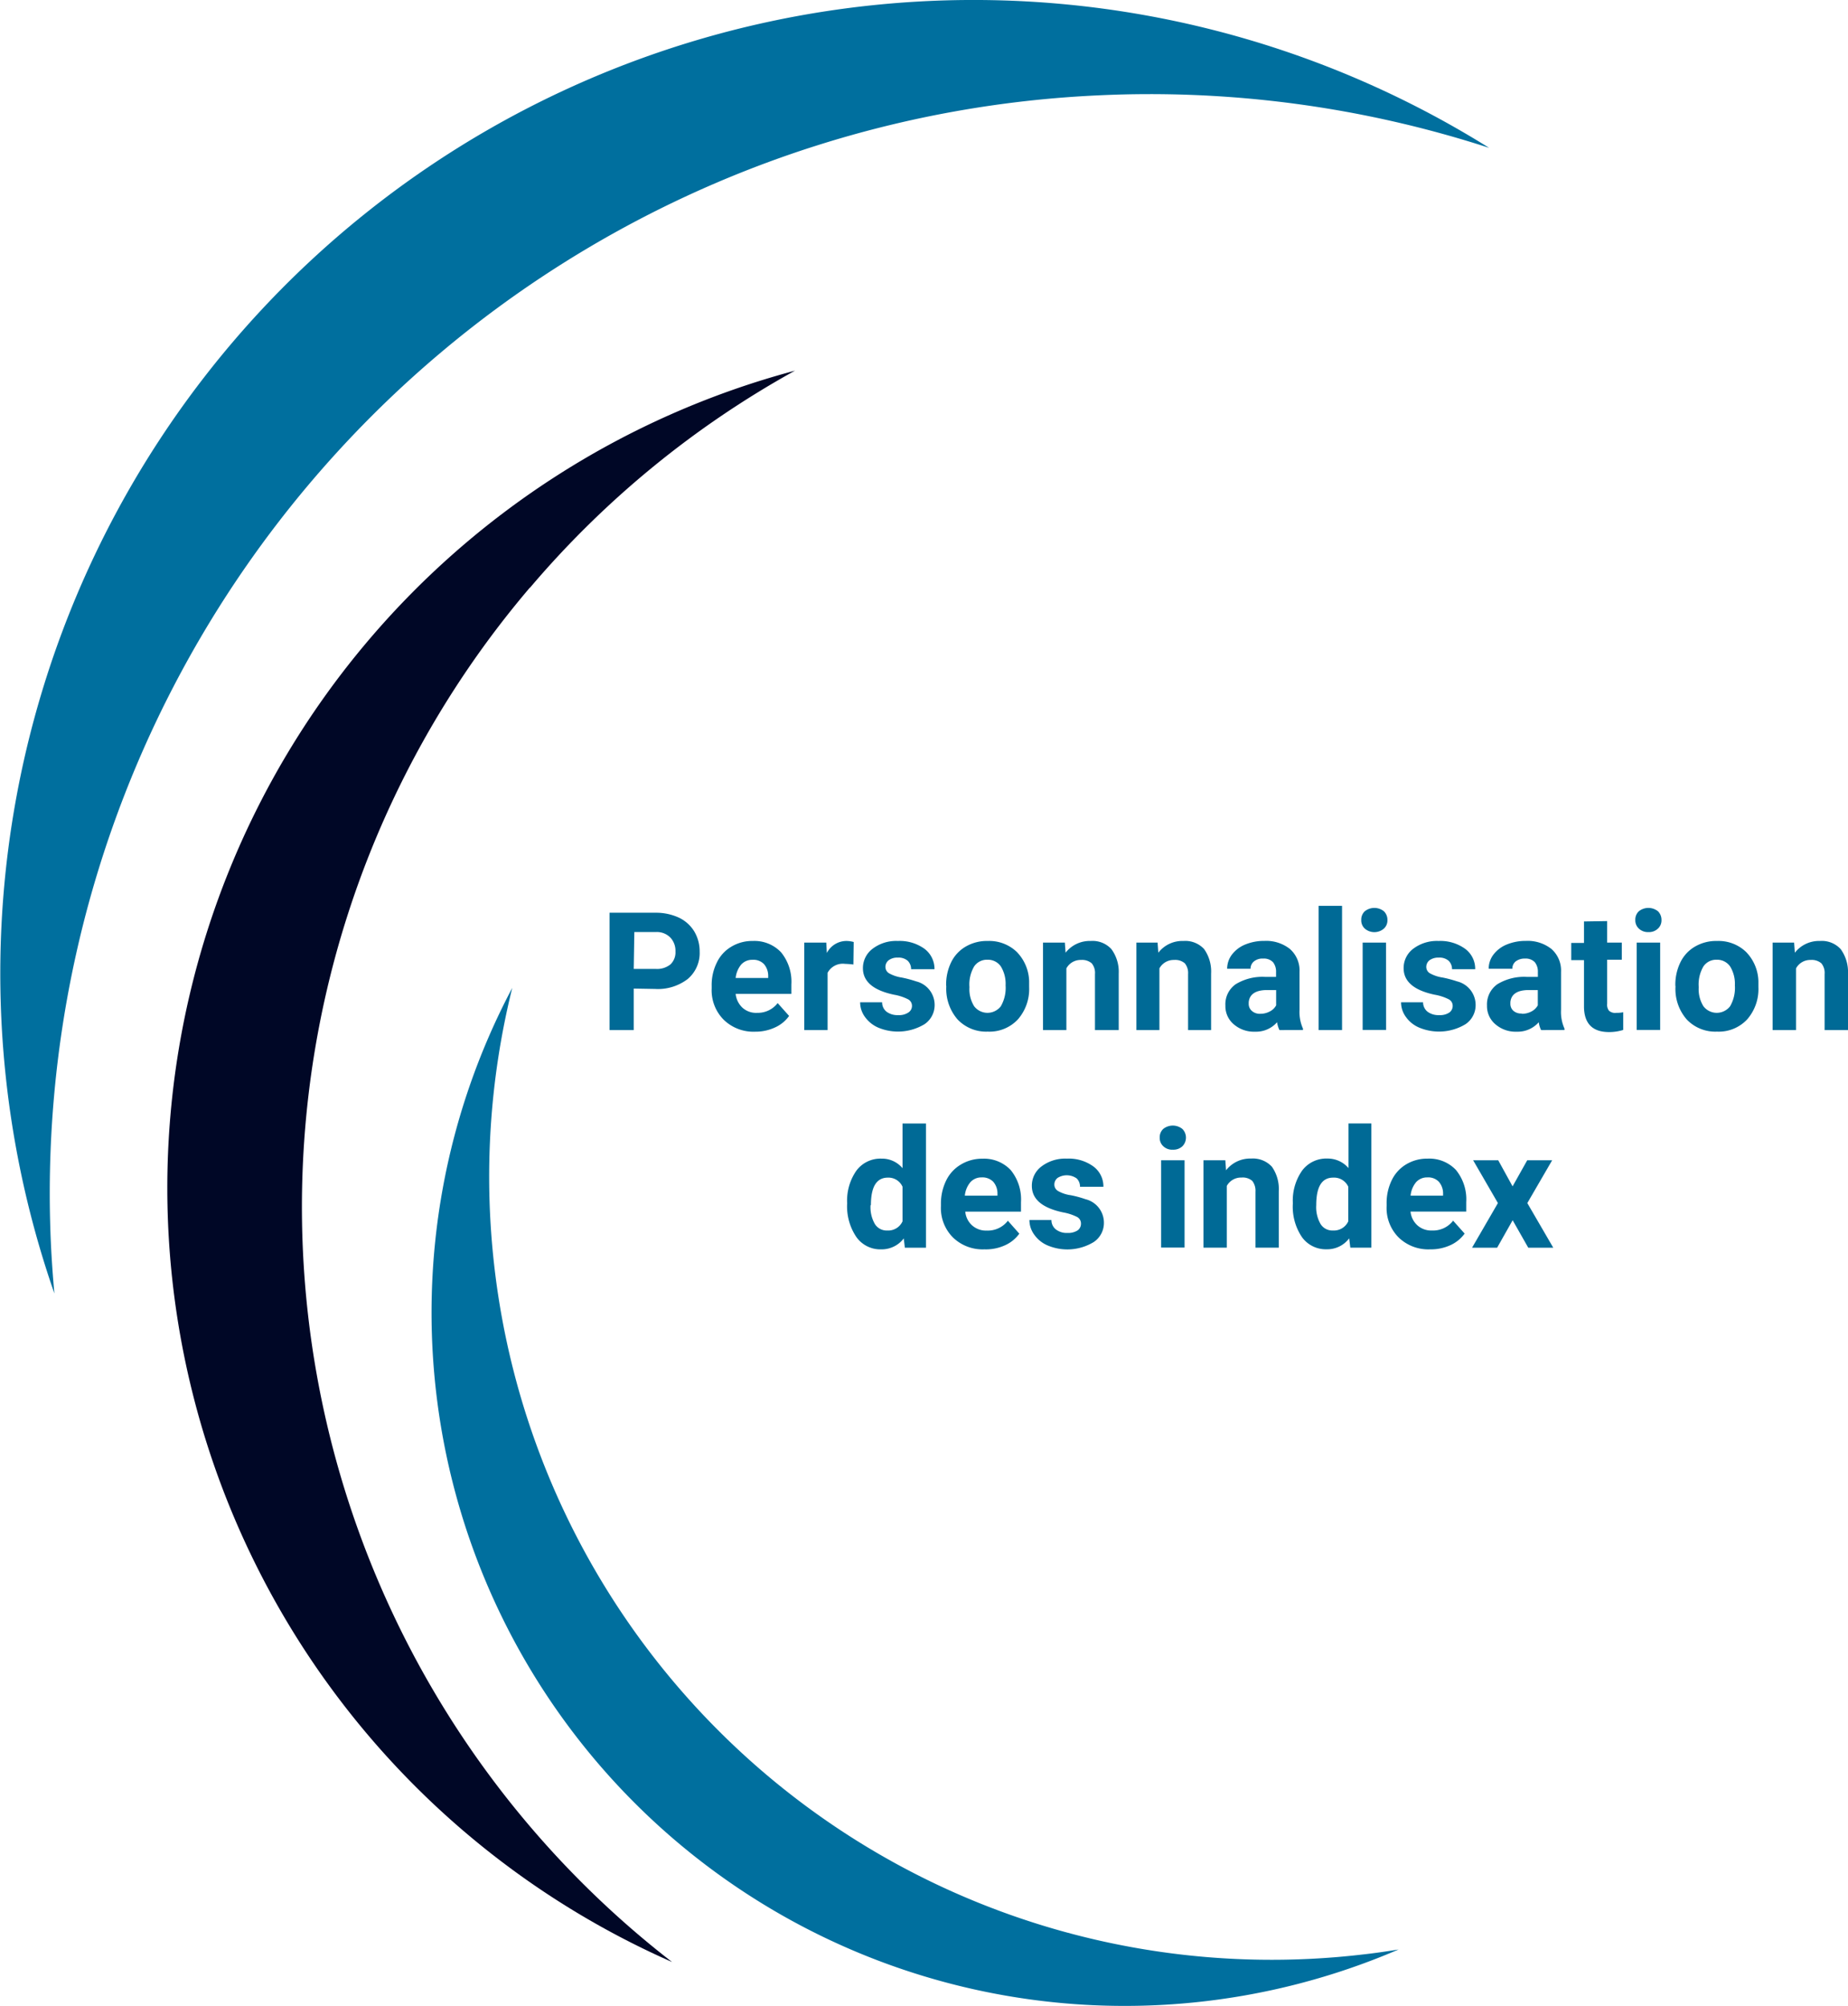
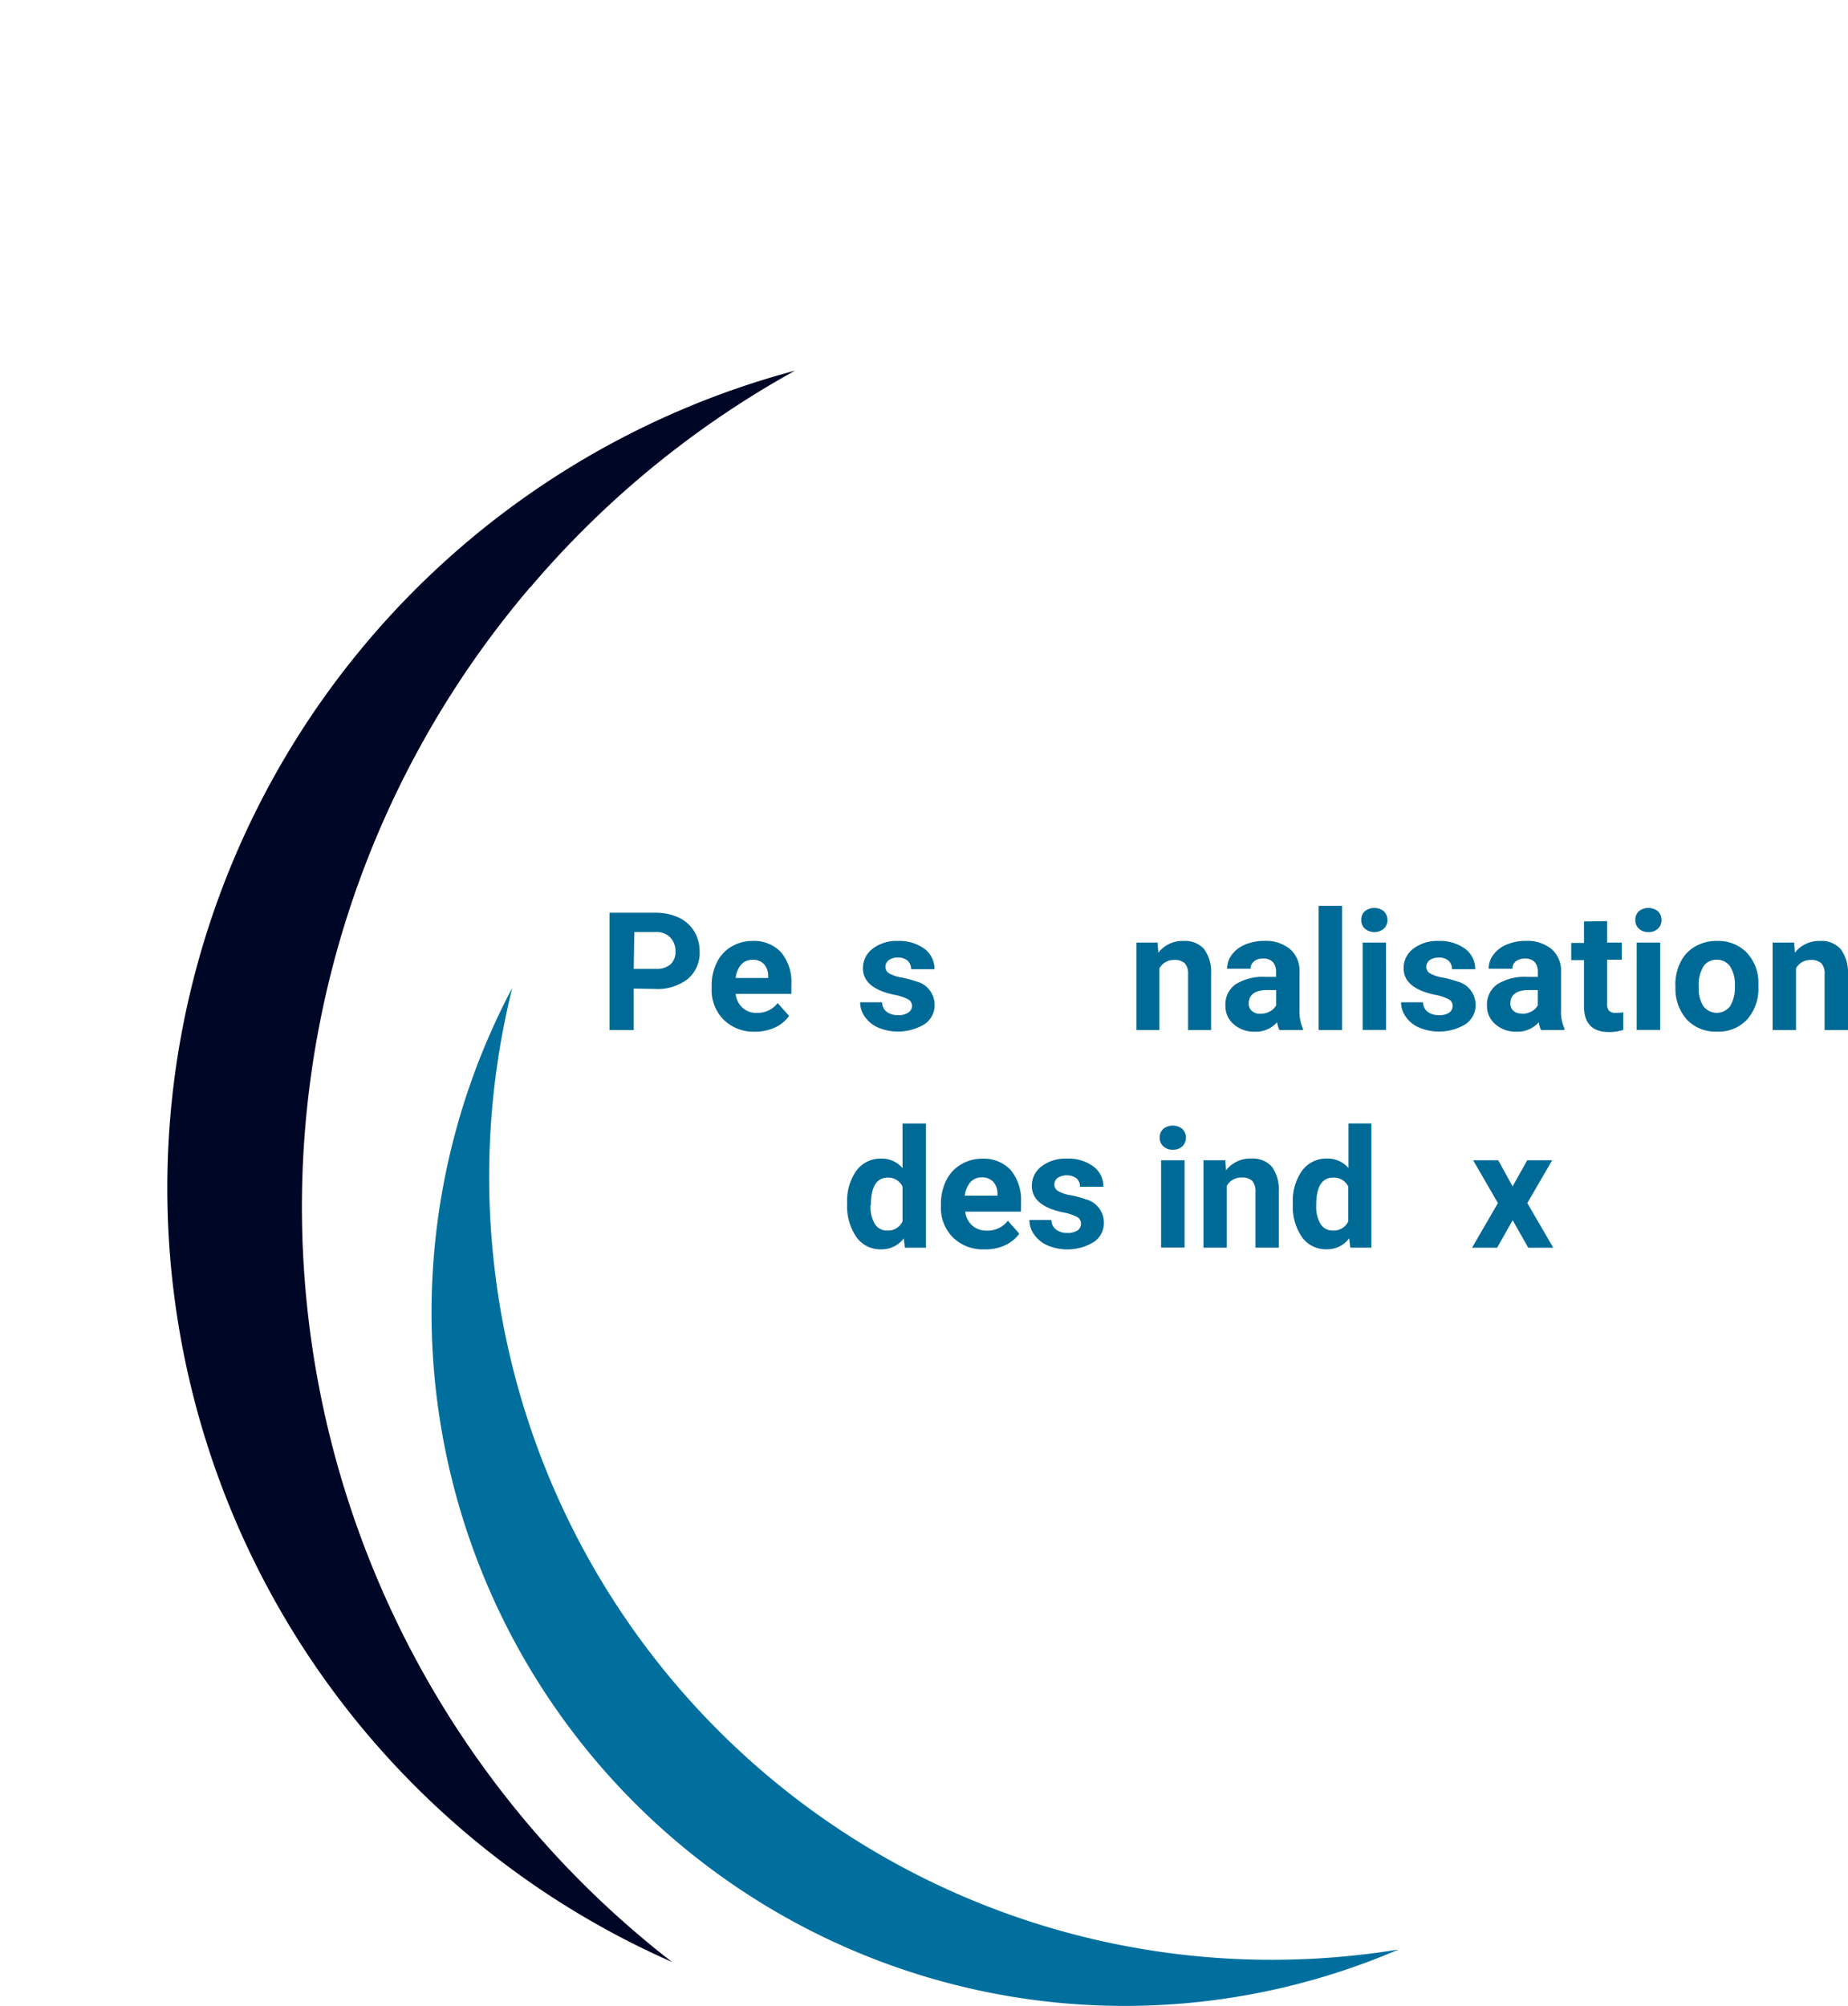
<svg xmlns="http://www.w3.org/2000/svg" viewBox="0 0 252.06 273.55">
  <defs>
    <style>.cls-1{fill:#006f9e;}.cls-2{fill:#000726;}.cls-3{fill:#006a96;}</style>
  </defs>
  <g id="Calque_2" data-name="Calque 2">
    <g id="Calque_1-2" data-name="Calque 1">
      <g id="Calque_2-2" data-name="Calque 2">
        <g id="Calque_1-2-2" data-name="Calque 1-2">
          <g id="programme-personnalisation">
            <g id="programme-personnalisation-2">
              <g id="Groupe_554" data-name="Groupe 554">
                <g id="Groupe_551" data-name="Groupe 551">
                  <path id="Tracé_607" data-name="Tracé 607" class="cls-1" d="M67.45,172.91a106.73,106.73,0,0,0,118.43,93.6c1.64-.18,3.27-.42,4.88-.68A94.54,94.54,0,0,1,69.87,134.71a106.83,106.83,0,0,0-2.42,38.2" />
                </g>
                <g id="Groupe_552" data-name="Groupe 552">
                  <path id="Tracé_608" data-name="Tracé 608" class="cls-2" d="M72.26,80.14A130.24,130.24,0,0,0,87,263.75c1.54,1.31,3.09,2.57,4.67,3.79a115.34,115.34,0,0,1,16.77-217,129.72,129.72,0,0,0-36.15,29.6" />
                </g>
                <g id="Groupe_553" data-name="Groupe 553">
-                   <path id="Tracé_609" data-name="Tracé 609" class="cls-1" d="M149.86,13A149.87,149.87,0,0,0,6.94,169.49c.11,2.32.27,4.61.48,6.89A132.74,132.74,0,0,1,203.11,20.16,149.59,149.59,0,0,0,149.86,13" />
-                 </g>
+                   </g>
              </g>
            </g>
            <g id="Personnalisation_des_index" data-name="Personnalisation des index">
              <path class="cls-3" d="M86.44,134.8v5.66h-3.3v-16H89.4a7.44,7.44,0,0,1,3.18.66A4.94,4.94,0,0,1,94.69,127a5.31,5.31,0,0,1,.74,2.77,4.63,4.63,0,0,1-1.62,3.72,6.67,6.67,0,0,1-4.47,1.36Zm0-2.68h3a2.9,2.9,0,0,0,2-.61,2.25,2.25,0,0,0,.69-1.77,2.63,2.63,0,0,0-.7-1.9,2.58,2.58,0,0,0-1.91-.75h-3Z" />
              <path class="cls-3" d="M103,140.68a5.81,5.81,0,0,1-4.27-1.61,5.68,5.68,0,0,1-1.66-4.29v-.31a6.87,6.87,0,0,1,.7-3.21,5,5,0,0,1,2-2.18,5.47,5.47,0,0,1,2.91-.77,5,5,0,0,1,3.85,1.54,6.33,6.33,0,0,1,1.41,4.38v1.3h-7.6a3,3,0,0,0,.93,1.88,2.76,2.76,0,0,0,2,.7,3.41,3.41,0,0,0,2.8-1.33l1.56,1.75a4.72,4.72,0,0,1-1.94,1.58A6.29,6.29,0,0,1,103,140.68Zm-.36-9.8a2,2,0,0,0-1.54.64,3.41,3.41,0,0,0-.76,1.84h4.44v-.26a2.46,2.46,0,0,0-.58-1.64A2,2,0,0,0,102.62,130.88Z" />
-               <path class="cls-3" d="M116.4,131.52a11.35,11.35,0,0,0-1.15-.09,2.35,2.35,0,0,0-2.37,1.22v7.81H109.7V128.53h3l.08,1.42a3,3,0,0,1,2.66-1.64,3.83,3.83,0,0,1,1,.14Z" />
              <path class="cls-3" d="M124.39,137.16a1,1,0,0,0-.58-.92,6.79,6.79,0,0,0-1.85-.6c-2.84-.59-4.26-1.8-4.26-3.61a3.29,3.29,0,0,1,1.32-2.66,5.29,5.29,0,0,1,3.44-1.06,5.78,5.78,0,0,1,3.64,1.07,3.42,3.42,0,0,1,1.36,2.78h-3.19a1.58,1.58,0,0,0-.44-1.13,1.88,1.88,0,0,0-1.38-.45,1.93,1.93,0,0,0-1.24.36,1.14,1.14,0,0,0-.44.93,1,1,0,0,0,.5.85,5,5,0,0,0,1.69.57,16,16,0,0,1,2,.53,3.3,3.3,0,0,1,2.52,3.21,3.13,3.13,0,0,1-1.4,2.64,7,7,0,0,1-6.28.46,4.34,4.34,0,0,1-1.82-1.46,3.35,3.35,0,0,1-.66-2h3a1.6,1.6,0,0,0,.62,1.3,2.49,2.49,0,0,0,1.57.45,2.27,2.27,0,0,0,1.38-.35A1.07,1.07,0,0,0,124.39,137.16Z" />
-               <path class="cls-3" d="M129.05,134.38a6.93,6.93,0,0,1,.68-3.16,5,5,0,0,1,2-2.15,5.71,5.71,0,0,1,3-.76,5.42,5.42,0,0,1,3.94,1.48,5.94,5.94,0,0,1,1.7,4v.82a6.27,6.27,0,0,1-1.54,4.4,5.29,5.29,0,0,1-4.11,1.66A5.36,5.36,0,0,1,130.6,139a6.37,6.37,0,0,1-1.53-4.5Zm3.18.23a4.39,4.39,0,0,0,.64,2.6,2.29,2.29,0,0,0,3.22.42,2.09,2.09,0,0,0,.42-.42,5,5,0,0,0,.65-2.84,4.53,4.53,0,0,0-.65-2.59,2.13,2.13,0,0,0-1.83-.91,2.09,2.09,0,0,0-1.81.91,4.85,4.85,0,0,0-.64,2.83Z" />
-               <path class="cls-3" d="M145.24,128.53l.1,1.38a4.18,4.18,0,0,1,3.43-1.6,3.48,3.48,0,0,1,2.82,1.11,5.22,5.22,0,0,1,1,3.33v7.71h-3.24v-7.63a2.06,2.06,0,0,0-.44-1.47,2,2,0,0,0-1.46-.46,2.19,2.19,0,0,0-2,1.15v8.41h-3.19V128.53Z" />
              <path class="cls-3" d="M157.89,128.53l.1,1.38a4.14,4.14,0,0,1,3.43-1.6,3.48,3.48,0,0,1,2.82,1.11,5.28,5.28,0,0,1,.95,3.33v7.71h-3.14v-7.63a2.11,2.11,0,0,0-.44-1.47,2,2,0,0,0-1.47-.46,2.2,2.2,0,0,0-2,1.15v8.41H155V128.53Z" />
              <path class="cls-3" d="M174.51,140.46a3.67,3.67,0,0,1-.32-1.07,3.82,3.82,0,0,1-3,1.29,4.19,4.19,0,0,1-2.9-1,3.22,3.22,0,0,1-1.15-2.56,3.33,3.33,0,0,1,1.4-2.91,7,7,0,0,1,4.06-1h1.45v-.68a2.05,2.05,0,0,0-.42-1.33,1.73,1.73,0,0,0-1.34-.49,1.83,1.83,0,0,0-1.26.39,1.27,1.27,0,0,0-.46,1h-3.19a3.19,3.19,0,0,1,.64-1.92,4.33,4.33,0,0,1,1.81-1.38,6.71,6.71,0,0,1,2.62-.5,5.22,5.22,0,0,1,3.5,1.11,3.9,3.9,0,0,1,1.3,3.11v5.17a5.55,5.55,0,0,0,.47,2.57v.19Zm-2.63-2.22a2.71,2.71,0,0,0,1.3-.31,2,2,0,0,0,.88-.84V135h-1.19q-2.38,0-2.55,1.65v.19a1.26,1.26,0,0,0,.42,1A1.61,1.61,0,0,0,171.88,138.24Z" />
              <path class="cls-3" d="M183.05,140.46h-3.2V123.52h3.2Z" />
              <path class="cls-3" d="M185.67,125.44a1.55,1.55,0,0,1,.48-1.18,2.09,2.09,0,0,1,2.61,0,1.63,1.63,0,0,1,.48,1.18,1.52,1.52,0,0,1-.49,1.19,2,2,0,0,1-2.59,0A1.52,1.52,0,0,1,185.67,125.44Zm3.39,15h-3.2V128.53h3.19Z" />
              <path class="cls-3" d="M198.14,137.16a1,1,0,0,0-.58-.92,6.86,6.86,0,0,0-1.86-.6c-2.83-.59-4.25-1.8-4.25-3.61a3.28,3.28,0,0,1,1.31-2.66,5.34,5.34,0,0,1,3.45-1.06,5.77,5.77,0,0,1,3.63,1.07,3.38,3.38,0,0,1,1.37,2.78h-3.16a1.58,1.58,0,0,0-.44-1.13,1.89,1.89,0,0,0-1.38-.45,2,2,0,0,0-1.25.36,1.14,1.14,0,0,0-.44.93,1,1,0,0,0,.5.85,5,5,0,0,0,1.7.57,16,16,0,0,1,2,.53,3.31,3.31,0,0,1,2.53,3.21,3.13,3.13,0,0,1-1.4,2.64,7,7,0,0,1-6.28.46,4.23,4.23,0,0,1-1.83-1.46,3.35,3.35,0,0,1-.66-2h3a1.64,1.64,0,0,0,.63,1.3,2.49,2.49,0,0,0,1.57.45,2.27,2.27,0,0,0,1.38-.35A1.11,1.11,0,0,0,198.14,137.16Z" />
              <path class="cls-3" d="M210.2,140.46a3.31,3.31,0,0,1-.32-1.07,3.82,3.82,0,0,1-3,1.29,4.19,4.19,0,0,1-2.9-1,3.23,3.23,0,0,1-1.16-2.56,3.36,3.36,0,0,1,1.41-2.91,7,7,0,0,1,4.06-1h1.47v-.68a2.05,2.05,0,0,0-.42-1.33,1.73,1.73,0,0,0-1.34-.49,2,2,0,0,0-1.27.39,1.26,1.26,0,0,0-.45,1h-3.23a3.19,3.19,0,0,1,.64-1.92,4.33,4.33,0,0,1,1.81-1.38,6.71,6.71,0,0,1,2.62-.5,5.22,5.22,0,0,1,3.5,1.11,3.9,3.9,0,0,1,1.3,3.11v5.17a5.53,5.53,0,0,0,.47,2.57v.19Zm-2.63-2.22a2.71,2.71,0,0,0,1.3-.31,2.09,2.09,0,0,0,.88-.84V135h-1.19c-1.6,0-2.44.55-2.55,1.65v.19a1.26,1.26,0,0,0,.42,1,1.61,1.61,0,0,0,1.14.36Z" />
              <path class="cls-3" d="M219.21,125.6v2.93h2v2.34h-2v6a1.33,1.33,0,0,0,.25.95,1.25,1.25,0,0,0,1,.29,4.27,4.27,0,0,0,.94-.08v2.41a6.36,6.36,0,0,1-1.93.29c-2.23,0-3.37-1.12-3.42-3.38v-6.43h-1.74v-2.34h1.74v-2.93Z" />
              <path class="cls-3" d="M223.05,125.44a1.55,1.55,0,0,1,.48-1.18,2.09,2.09,0,0,1,2.61,0,1.63,1.63,0,0,1,.48,1.18,1.52,1.52,0,0,1-.49,1.19,1.77,1.77,0,0,1-1.29.47,1.82,1.82,0,0,1-1.3-.47A1.54,1.54,0,0,1,223.05,125.44Zm3.39,15h-3.2V128.53h3.2Z" />
              <path class="cls-3" d="M228.51,134.38a6.94,6.94,0,0,1,.69-3.16,5,5,0,0,1,2-2.15,5.71,5.71,0,0,1,3-.76,5.42,5.42,0,0,1,3.94,1.48,5.94,5.94,0,0,1,1.7,4v.82a6.27,6.27,0,0,1-1.54,4.4,5.29,5.29,0,0,1-4.11,1.66,5.36,5.36,0,0,1-4.12-1.65,6.31,6.31,0,0,1-1.54-4.5Zm3.19.23a4.39,4.39,0,0,0,.64,2.6,2.29,2.29,0,0,0,3.22.42,2.09,2.09,0,0,0,.42-.42,5,5,0,0,0,.65-2.84,4.53,4.53,0,0,0-.65-2.59,2.15,2.15,0,0,0-1.83-.91,2.09,2.09,0,0,0-1.81.91,4.85,4.85,0,0,0-.64,2.83Z" />
              <path class="cls-3" d="M244.71,128.53l.1,1.38a4.18,4.18,0,0,1,3.43-1.6,3.48,3.48,0,0,1,2.82,1.11,5.3,5.3,0,0,1,1,3.33v7.71h-3.19v-7.63a2.06,2.06,0,0,0-.44-1.47,2,2,0,0,0-1.46-.46,2.19,2.19,0,0,0-2,1.15v8.41h-3.19V128.53Z" />
              <path class="cls-3" d="M115.55,164.08a7.12,7.12,0,0,1,1.25-4.44,4.08,4.08,0,0,1,3.43-1.65,3.65,3.65,0,0,1,2.87,1.3V153.2h3.2v16.94h-2.88l-.15-1.27a3.78,3.78,0,0,1-3.07,1.49,4,4,0,0,1-3.38-1.66A7.43,7.43,0,0,1,115.55,164.08Zm3.19.24a4.6,4.6,0,0,0,.58,2.57,1.89,1.89,0,0,0,1.7.9,2.14,2.14,0,0,0,2.08-1.25v-4.72a2.1,2.1,0,0,0-2-1.24c-1.54,0-2.31,1.24-2.31,3.74Z" />
              <path class="cls-3" d="M134.26,170.36a5.81,5.81,0,0,1-4.27-1.61,5.67,5.67,0,0,1-1.65-4.29v-.31a7.13,7.13,0,0,1,.71-3.17,5.13,5.13,0,0,1,2-2.18A5.58,5.58,0,0,1,134,158a5,5,0,0,1,3.85,1.54,6.33,6.33,0,0,1,1.41,4.38v1.3h-7.6a2.85,2.85,0,0,0,.93,1.87,2.82,2.82,0,0,0,2,.71,3.45,3.45,0,0,0,2.88-1.34l1.56,1.76a4.8,4.8,0,0,1-1.94,1.58A6.25,6.25,0,0,1,134.26,170.36Zm-.36-9.81a2,2,0,0,0-1.54.65,3.34,3.34,0,0,0-.76,1.84h4.45v-.26a2.41,2.41,0,0,0-.58-1.64A2.05,2.05,0,0,0,133.9,160.55Z" />
              <path class="cls-3" d="M147.44,166.84a1,1,0,0,0-.58-.92,6.86,6.86,0,0,0-1.86-.6c-2.84-.6-4.26-1.8-4.26-3.62a3.27,3.27,0,0,1,1.32-2.65,5.34,5.34,0,0,1,3.45-1.06,5.71,5.71,0,0,1,3.63,1.07,3.38,3.38,0,0,1,1.36,2.77h-3.19a1.58,1.58,0,0,0-.44-1.13,2.35,2.35,0,0,0-2.62-.08,1.14,1.14,0,0,0-.44.93,1,1,0,0,0,.5.85,4.77,4.77,0,0,0,1.74.58,14.08,14.08,0,0,1,2,.54,3.3,3.3,0,0,1,2.52,3.21,3.13,3.13,0,0,1-1.4,2.64,6.93,6.93,0,0,1-6.27.46,4.25,4.25,0,0,1-1.83-1.47,3.35,3.35,0,0,1-.66-2h3a1.61,1.61,0,0,0,.63,1.3,2.41,2.41,0,0,0,1.56.46,2.37,2.37,0,0,0,1.39-.35A1.11,1.11,0,0,0,147.44,166.84Z" />
              <path class="cls-3" d="M158.18,155.12a1.55,1.55,0,0,1,.48-1.18,2.09,2.09,0,0,1,2.61,0,1.68,1.68,0,0,1,0,2.37,1.8,1.8,0,0,1-1.3.46,1.74,1.74,0,0,1-1.29-.46A1.53,1.53,0,0,1,158.18,155.12Zm3.39,15h-3.2V158.21h3.2Z" />
              <path class="cls-3" d="M167.13,158.21l.1,1.37a4.16,4.16,0,0,1,3.42-1.6,3.52,3.52,0,0,1,2.83,1.11,5.27,5.27,0,0,1,.94,3.33v7.71h-3.18V162.5a2.18,2.18,0,0,0-.44-1.48,2,2,0,0,0-1.47-.45,2.21,2.21,0,0,0-2,1.14v8.42h-3.18V158.21Z" />
              <path class="cls-3" d="M176.34,164.08a7.12,7.12,0,0,1,1.25-4.44,4.1,4.1,0,0,1,3.46-1.66,3.72,3.72,0,0,1,2.88,1.3v-6.09h3.12v16.94h-2.87l-.16-1.27a3.73,3.73,0,0,1-3.06,1.49,4,4,0,0,1-3.38-1.66A7.4,7.4,0,0,1,176.34,164.08Zm3.19.24a4.6,4.6,0,0,0,.58,2.57,1.89,1.89,0,0,0,1.7.9,2.16,2.16,0,0,0,2.09-1.25v-4.72a2.13,2.13,0,0,0-2.07-1.24c-1.53,0-2.3,1.24-2.3,3.74Z" />
-               <path class="cls-3" d="M195.05,170.36a5.81,5.81,0,0,1-4.27-1.61,5.67,5.67,0,0,1-1.65-4.29v-.31a7.06,7.06,0,0,1,.7-3.22,5.07,5.07,0,0,1,2-2.18,5.54,5.54,0,0,1,2.9-.76,5,5,0,0,1,3.85,1.54,6.33,6.33,0,0,1,1.41,4.38v1.3h-7.6a2.92,2.92,0,0,0,.93,1.87,2.82,2.82,0,0,0,2,.71,3.45,3.45,0,0,0,2.88-1.34l1.57,1.76a4.89,4.89,0,0,1-1.94,1.58A6.39,6.39,0,0,1,195.05,170.36Zm-.36-9.81a2,2,0,0,0-1.54.65,3.33,3.33,0,0,0-.75,1.84h4.43v-.26a2.41,2.41,0,0,0-.58-1.64A2,2,0,0,0,194.69,160.55Z" />
              <path class="cls-3" d="M206.31,161.77l2-3.56h3.4l-3.39,5.84,3.54,6.09h-3.41l-2.13-3.75-2.12,3.75h-3.42l3.53-6.09-3.38-5.84h3.42Z" />
            </g>
          </g>
        </g>
      </g>
    </g>
  </g>
</svg>